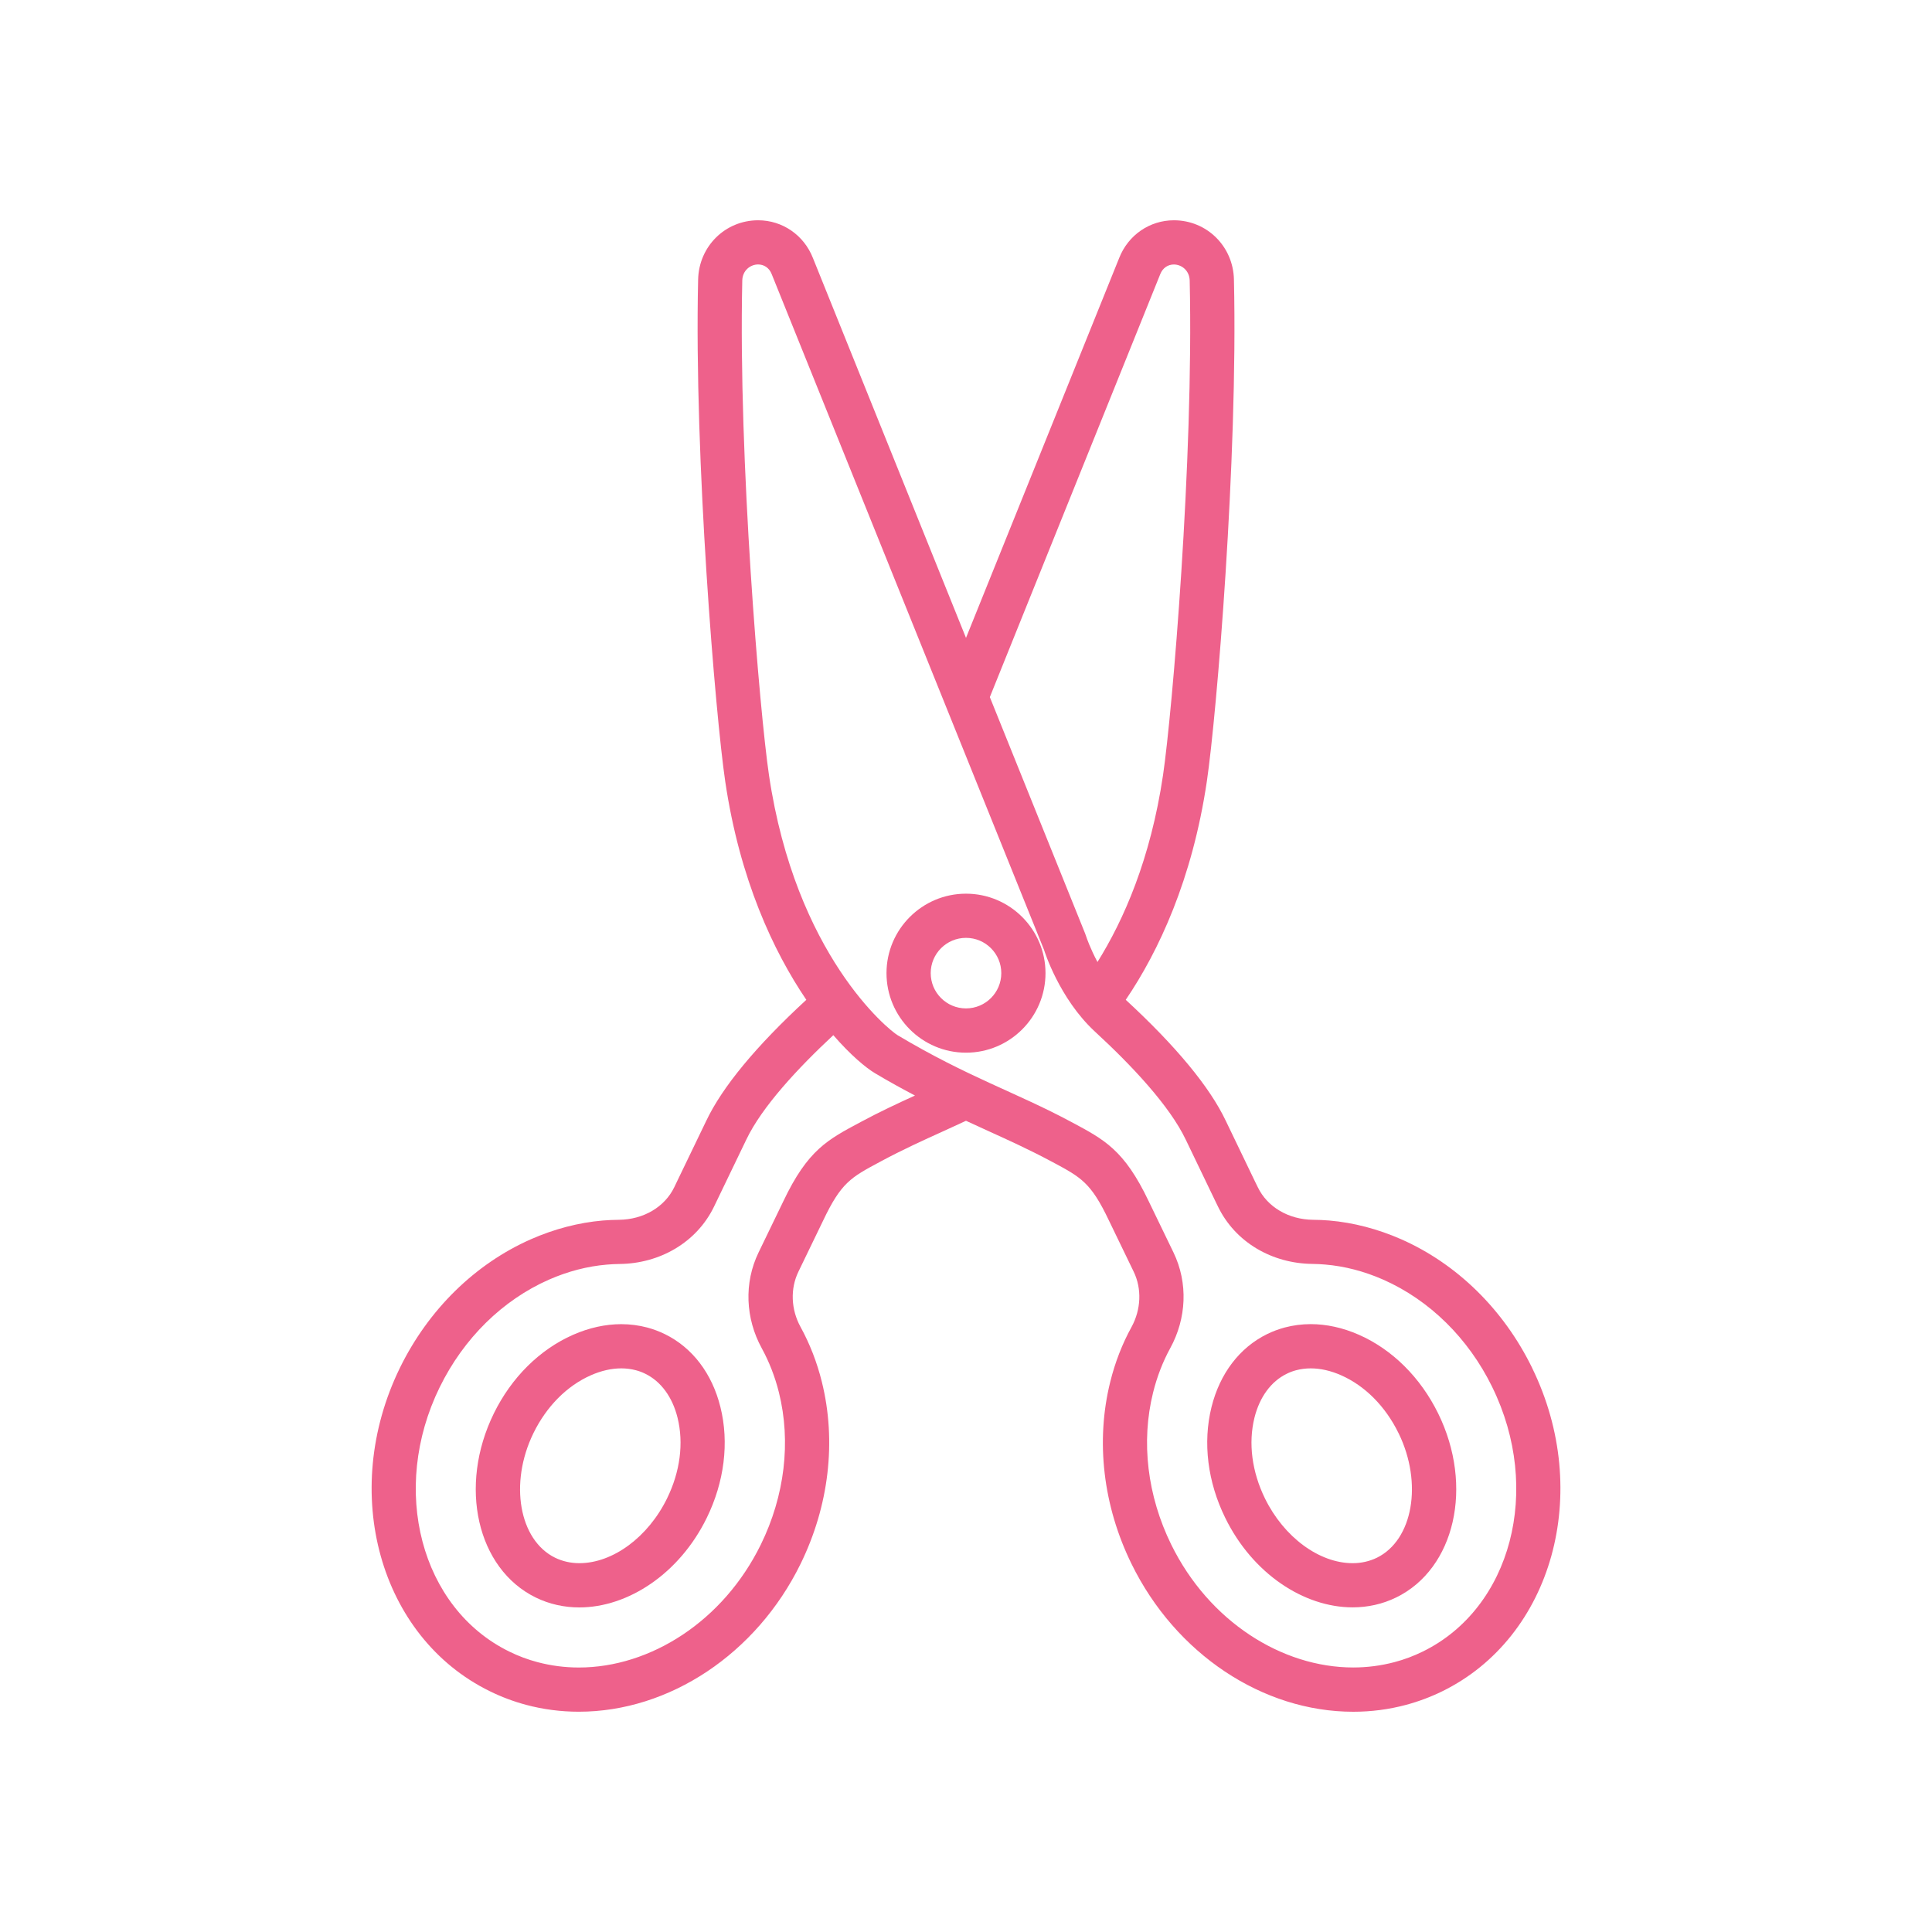
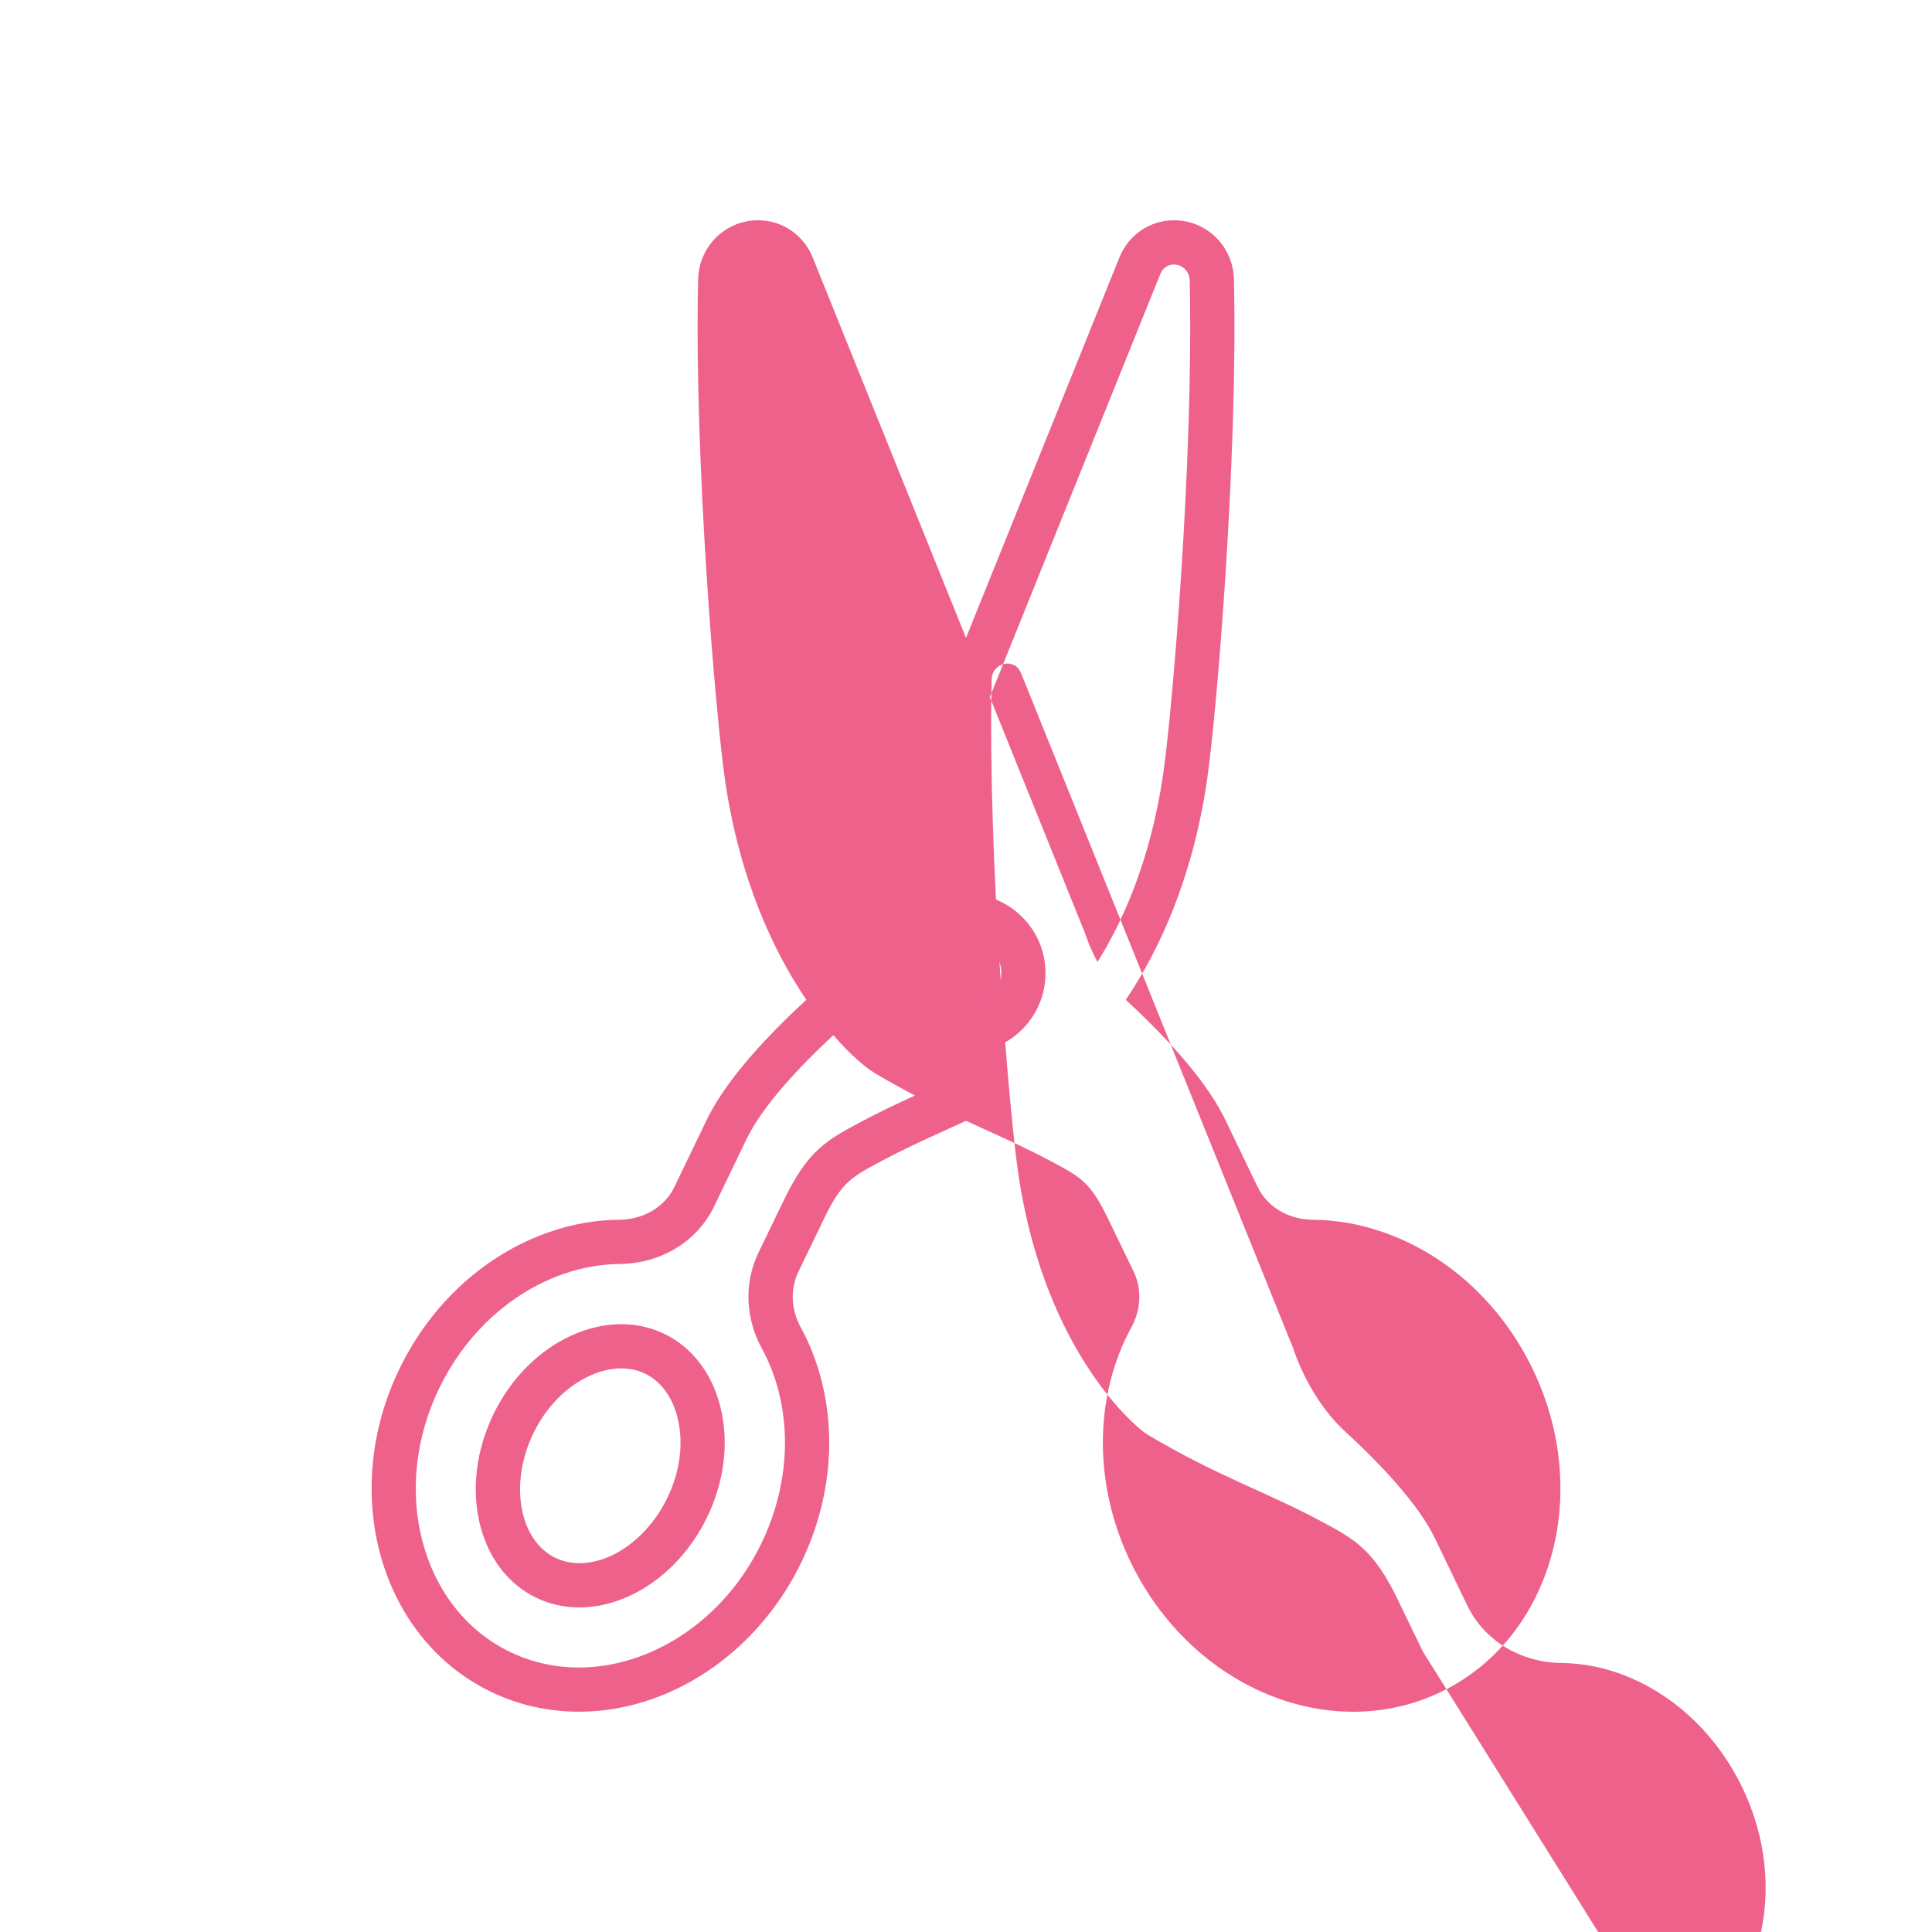
<svg xmlns="http://www.w3.org/2000/svg" enable-background="new 0 0 60 60" height="60" viewBox="0 0 60 60" width="60">
  <g fill="#ee618b">
-     <path d="m47.584 42.487c-.002-.005-.004-.011-.007-.016-.885-1.805-2.328-3.22-4.064-3.986-.728-.319-1.479-.516-2.234-.581-.166-.014-.334-.021-.499-.022-.763-.008-1.421-.396-1.718-1.012l-.093-.19-.903-1.876c-.497-1.047-1.543-2.313-3.105-3.754 1.019-1.502 2.067-3.735 2.519-6.786.302-2.037.969-10.021.841-15.582-.022-1.032-.842-1.841-1.864-1.841-.753 0-1.419.459-1.699 1.169l-4.758 11.8-4.755-11.8c-.28-.71-.947-1.169-1.7-1.169-1.022 0-1.841.809-1.864 1.841-.128 5.561.54 13.545.841 15.582.45 3.05 1.5 5.284 2.519 6.786-1.563 1.441-2.609 2.707-3.109 3.761l-.901 1.869-.091.19c-.297.616-.957 1.004-1.717 1.012-.166.001-.334.009-.5.022-.755.065-1.506.262-2.233.581-1.737.767-3.18 2.182-4.066 3.986-.002.005-.004.01-.007.015-1.881 3.857-.632 8.356 2.792 10.035.36.178.74.32 1.127.424.53.142 1.082.214 1.639.214 2.815 0 5.518-1.801 6.886-4.588.885-1.805 1.12-3.813.663-5.654-.149-.604-.373-1.18-.662-1.707-.299-.545-.323-1.188-.066-1.717l.766-1.584c.56-1.18.861-1.342 1.756-1.821l.055-.03c.657-.352 1.284-.638 1.949-.939.219-.1.445-.203.678-.312.233.108.461.213.68.312.665.302 1.292.588 1.949.939l.057.03c.895.479 1.195.642 1.751 1.812l.771 1.594c.256.529.23 1.172-.067 1.717-.29.527-.513 1.103-.662 1.707-.457 1.842-.222 3.85.663 5.653 1.367 2.788 4.069 4.589 6.885 4.589.558 0 1.109-.072 1.64-.214.387-.104.767-.246 1.127-.423 3.422-1.68 4.673-6.179 2.79-10.036zm-11.553-33.969c.081-.209.252-.304.424-.304.24 0 .484.186.492.499.127 5.554-.543 13.427-.827 15.351-.387 2.619-1.226 4.513-2.037 5.812-.228-.427-.343-.769-.344-.774-.012-.037-.024-.074-.039-.11l-2.96-7.343zm-9.307 26.33c-1.014.543-1.636.855-2.399 2.463l-.767 1.585c-.459.948-.407 2.051.099 2.975.23.421.411.882.534 1.377.38 1.529.179 3.206-.563 4.72-1.17 2.384-3.433 3.818-5.652 3.818-.432 0-.863-.055-1.284-.167-.299-.079-.593-.188-.878-.329-2.749-1.348-3.716-5.032-2.157-8.213l.001-.001c.743-1.514 1.945-2.697 3.386-3.334.594-.261 1.199-.417 1.797-.468.132-.012.264-.018.395-.02 1.248-.011 2.4-.663 2.942-1.788l.091-.189.904-1.877c.488-1.028 1.614-2.235 2.706-3.252.537.618 1.007 1.01 1.295 1.182.44.263.848.485 1.241.693-.561.255-1.112.514-1.691.825zm17.464 16.441c-.286.141-.579.25-.878.329-.422.112-.853.167-1.285.167-2.218 0-4.482-1.435-5.652-3.818-.742-1.514-.943-3.19-.563-4.72.123-.495.302-.956.532-1.377.507-.924.56-2.026.101-2.975l-.767-1.585c-.764-1.607-1.387-1.92-2.399-2.463-1.729-.927-3.205-1.389-5.4-2.697-.278-.166-3.17-2.488-3.997-8.087-.285-1.924-.954-9.797-.828-15.351.007-.313.251-.499.492-.499.172 0 .343.095.423.304l8.458 20.985s.461 1.505 1.585 2.541c1.125 1.035 2.312 2.293 2.817 3.355l.903 1.877.092.189c.542 1.125 1.693 1.777 2.941 1.788.132.002.264.008.396.02.599.051 1.203.207 1.797.468 1.441.637 2.644 1.82 3.386 3.334v.001c1.562 3.182.595 6.866-2.154 8.214z" />
-     <path d="m44.665 43.899c-.549-1.119-1.424-1.988-2.462-2.446-.5-.22-1.007-.331-1.498-.331-.275 0-.547.036-.808.105-.188.051-.369.118-.545.204-.855.419-1.469 1.225-1.728 2.268-.273 1.102-.122 2.324.428 3.442.846 1.726 2.437 2.777 3.955 2.777.467 0 .927-.099 1.356-.309 1.825-.893 2.408-3.455 1.302-5.71zm-1.905 4.478c-.229.111-.482.169-.752.169-1.039 0-2.134-.808-2.723-2.009-.406-.829-.522-1.719-.327-2.508.16-.642.515-1.127 1-1.364.093-.047.192-.084.294-.111.145-.038.298-.058.453-.058.305 0 .622.072.944.214.742.327 1.376.965 1.782 1.794.002.005.004.009.007.013.751 1.545.442 3.31-.678 3.86z" />
+     <path d="m47.584 42.487c-.002-.005-.004-.011-.007-.016-.885-1.805-2.328-3.22-4.064-3.986-.728-.319-1.479-.516-2.234-.581-.166-.014-.334-.021-.499-.022-.763-.008-1.421-.396-1.718-1.012l-.093-.19-.903-1.876c-.497-1.047-1.543-2.313-3.105-3.754 1.019-1.502 2.067-3.735 2.519-6.786.302-2.037.969-10.021.841-15.582-.022-1.032-.842-1.841-1.864-1.841-.753 0-1.419.459-1.699 1.169l-4.758 11.8-4.755-11.8c-.28-.71-.947-1.169-1.7-1.169-1.022 0-1.841.809-1.864 1.841-.128 5.561.54 13.545.841 15.582.45 3.05 1.5 5.284 2.519 6.786-1.563 1.441-2.609 2.707-3.109 3.761l-.901 1.869-.091.19c-.297.616-.957 1.004-1.717 1.012-.166.001-.334.009-.5.022-.755.065-1.506.262-2.233.581-1.737.767-3.18 2.182-4.066 3.986-.002.005-.004.01-.007.015-1.881 3.857-.632 8.356 2.792 10.035.36.178.74.32 1.127.424.53.142 1.082.214 1.639.214 2.815 0 5.518-1.801 6.886-4.588.885-1.805 1.12-3.813.663-5.654-.149-.604-.373-1.18-.662-1.707-.299-.545-.323-1.188-.066-1.717l.766-1.584c.56-1.18.861-1.342 1.756-1.821l.055-.03c.657-.352 1.284-.638 1.949-.939.219-.1.445-.203.678-.312.233.108.461.213.68.312.665.302 1.292.588 1.949.939l.057.03c.895.479 1.195.642 1.751 1.812l.771 1.594c.256.529.23 1.172-.067 1.717-.29.527-.513 1.103-.662 1.707-.457 1.842-.222 3.85.663 5.653 1.367 2.788 4.069 4.589 6.885 4.589.558 0 1.109-.072 1.64-.214.387-.104.767-.246 1.127-.423 3.422-1.68 4.673-6.179 2.79-10.036zm-11.553-33.969c.081-.209.252-.304.424-.304.24 0 .484.186.492.499.127 5.554-.543 13.427-.827 15.351-.387 2.619-1.226 4.513-2.037 5.812-.228-.427-.343-.769-.344-.774-.012-.037-.024-.074-.039-.11l-2.96-7.343zm-9.307 26.33c-1.014.543-1.636.855-2.399 2.463l-.767 1.585c-.459.948-.407 2.051.099 2.975.23.421.411.882.534 1.377.38 1.529.179 3.206-.563 4.72-1.17 2.384-3.433 3.818-5.652 3.818-.432 0-.863-.055-1.284-.167-.299-.079-.593-.188-.878-.329-2.749-1.348-3.716-5.032-2.157-8.213l.001-.001c.743-1.514 1.945-2.697 3.386-3.334.594-.261 1.199-.417 1.797-.468.132-.012.264-.018.395-.02 1.248-.011 2.4-.663 2.942-1.788l.091-.189.904-1.877c.488-1.028 1.614-2.235 2.706-3.252.537.618 1.007 1.01 1.295 1.182.44.263.848.485 1.241.693-.561.255-1.112.514-1.691.825zm17.464 16.441l-.767-1.585c-.764-1.607-1.387-1.92-2.399-2.463-1.729-.927-3.205-1.389-5.4-2.697-.278-.166-3.17-2.488-3.997-8.087-.285-1.924-.954-9.797-.828-15.351.007-.313.251-.499.492-.499.172 0 .343.095.423.304l8.458 20.985s.461 1.505 1.585 2.541c1.125 1.035 2.312 2.293 2.817 3.355l.903 1.877.092.189c.542 1.125 1.693 1.777 2.941 1.788.132.002.264.008.396.02.599.051 1.203.207 1.797.468 1.441.637 2.644 1.82 3.386 3.334v.001c1.562 3.182.595 6.866-2.154 8.214z" />
    <path d="m30 27.754c-1.361 0-2.469 1.107-2.469 2.468 0 1.362 1.107 2.47 2.469 2.47s2.469-1.107 2.469-2.47c0-1.361-1.108-2.468-2.469-2.468zm0 3.563c-.604 0-1.096-.49-1.096-1.096 0-.604.492-1.095 1.096-1.095s1.096.49 1.096 1.095c0 .606-.492 1.096-1.096 1.096z" />
    <path d="m20.647 41.432c-.176-.086-.357-.153-.544-.204-.262-.069-.533-.105-.809-.105-.49 0-.998.111-1.498.331-1.039.458-1.914 1.327-2.462 2.446l.001-.001c-1.106 2.256-.523 4.817 1.3 5.712.429.21.89.309 1.356.309 1.519 0 3.111-1.053 3.956-2.777.548-1.118.701-2.341.427-3.442-.258-1.045-.871-1.85-1.727-2.269zm.068 5.105c-.589 1.201-1.683 2.009-2.723 2.009-.269 0-.523-.058-.754-.17-1.118-.549-1.427-2.314-.676-3.859.001-.004.004-.008.006-.013.407-.829 1.04-1.467 1.783-1.794.322-.142.64-.214.944-.214.156 0 .309.02.453.058.103.027.201.064.293.11.487.238.842.724 1.001 1.365.196.789.08 1.679-.327 2.508z" />
  </g>
</svg>